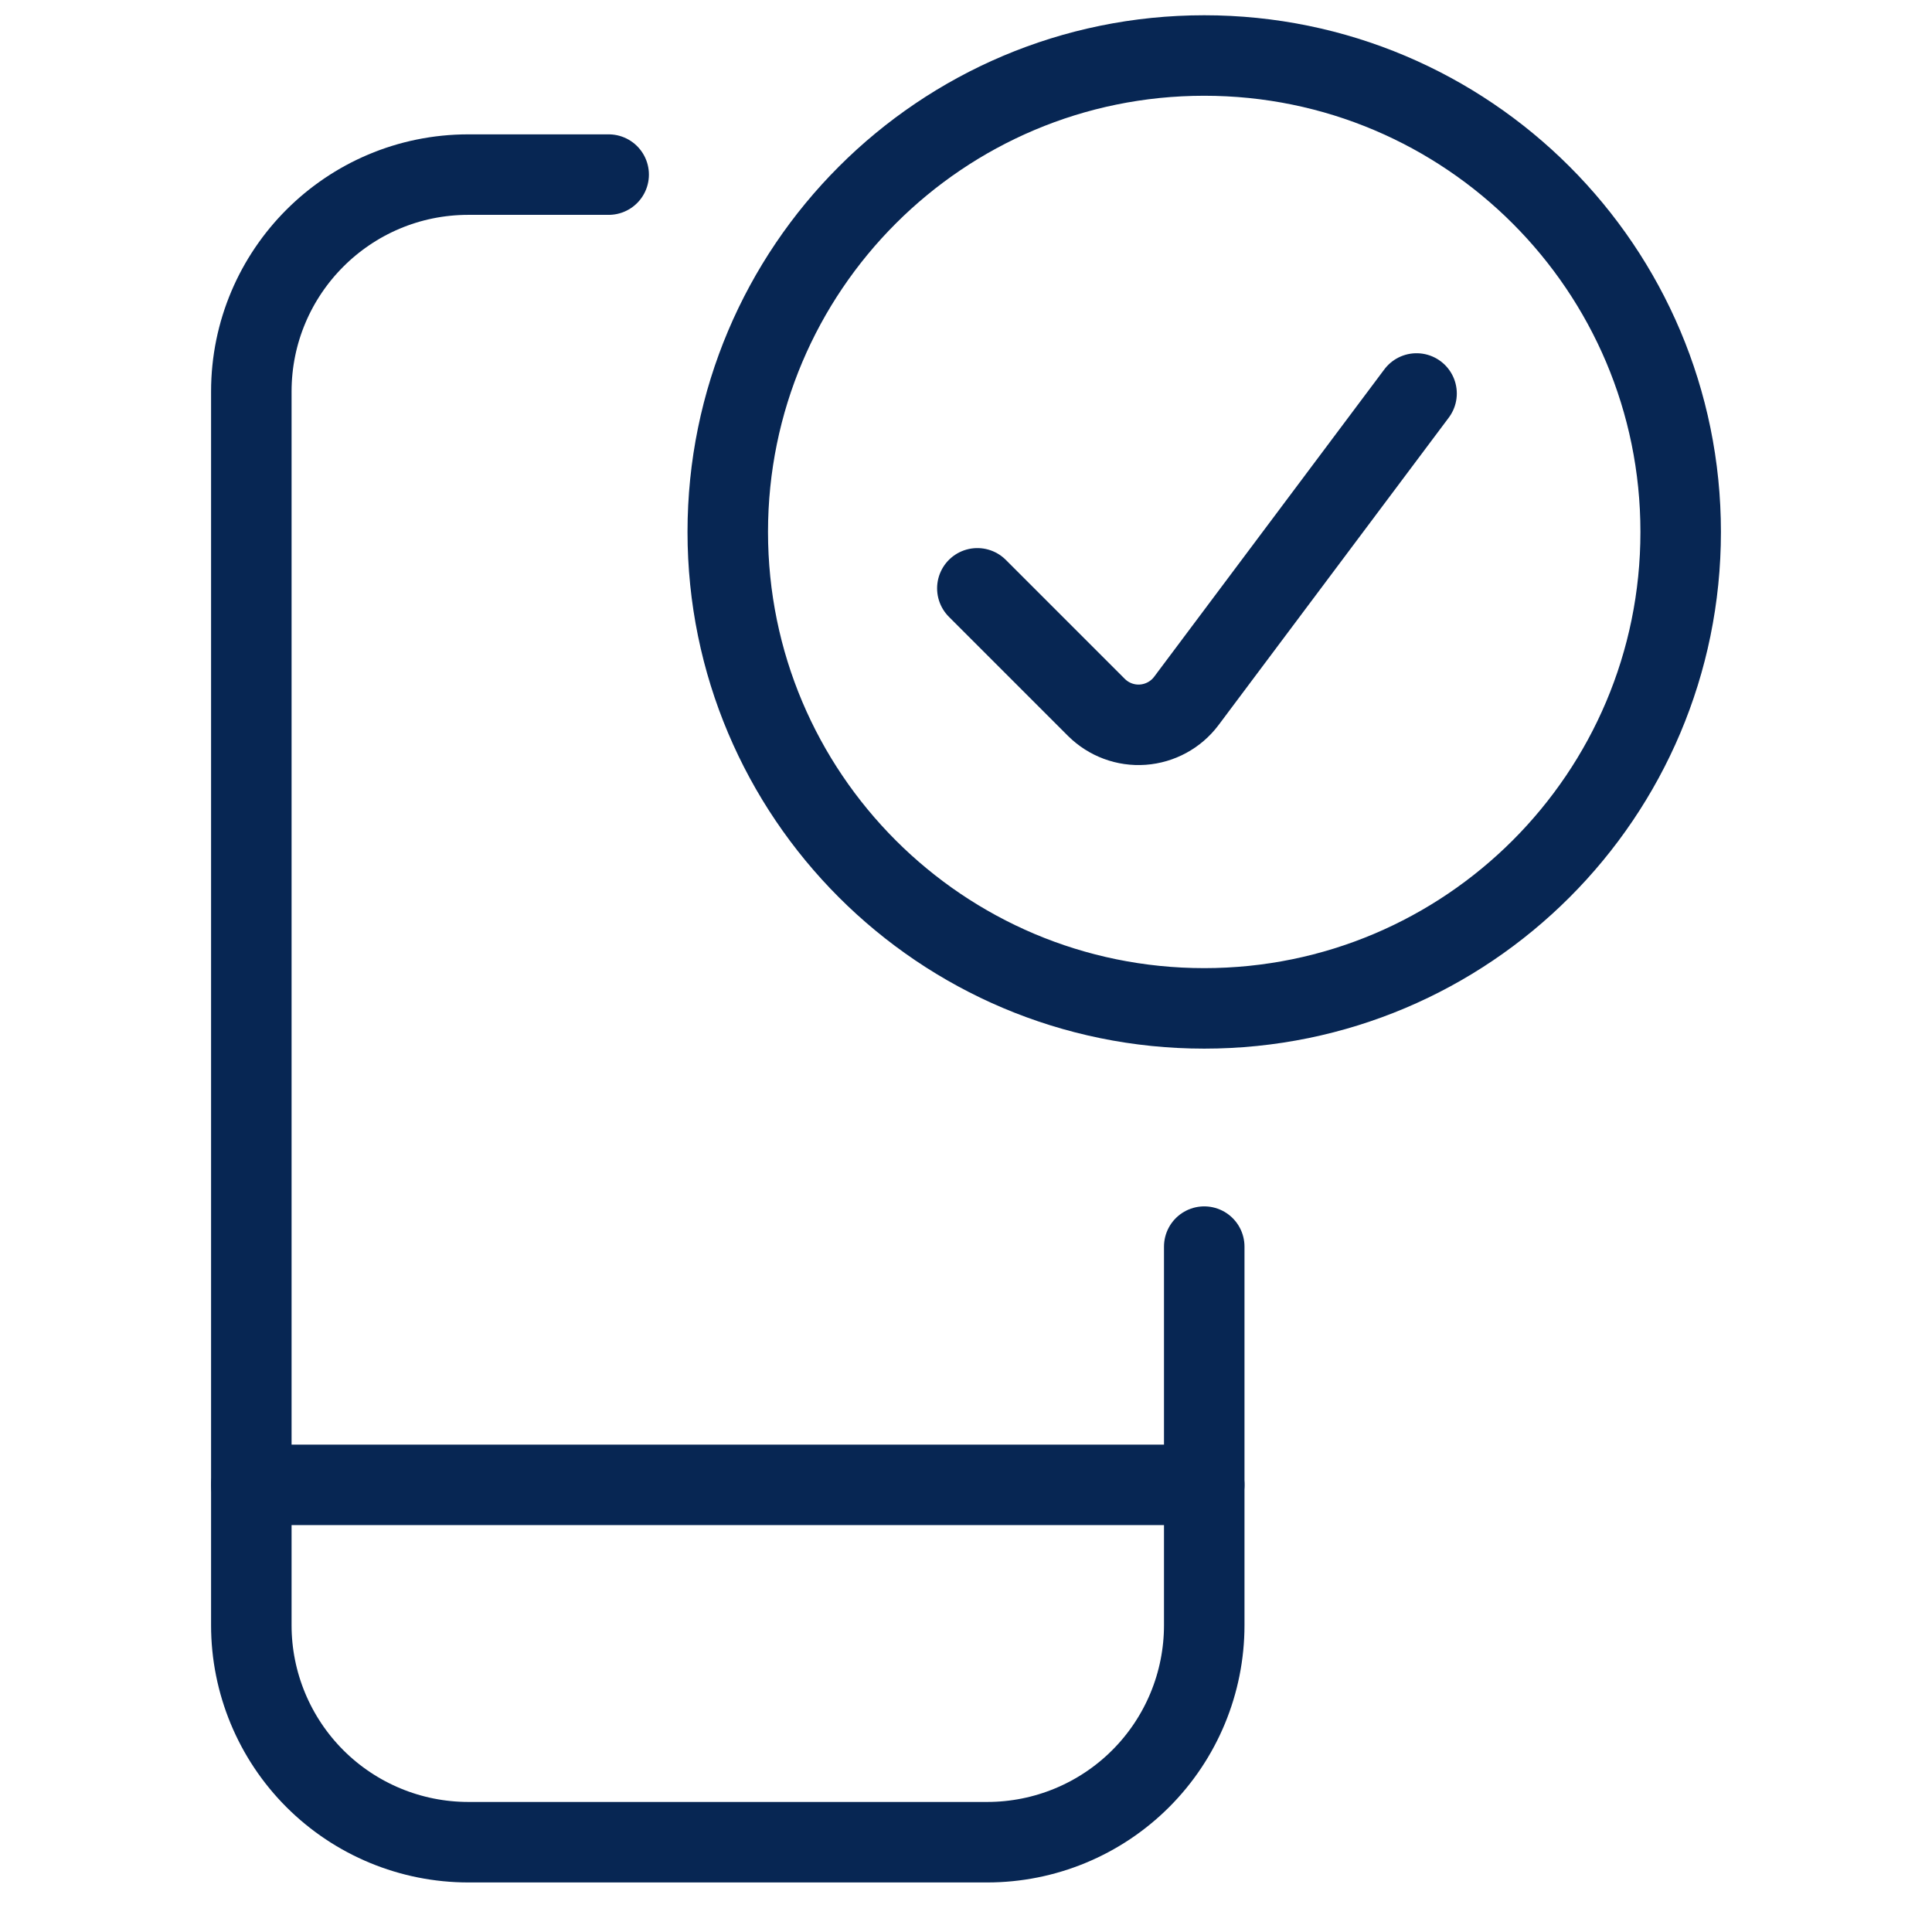
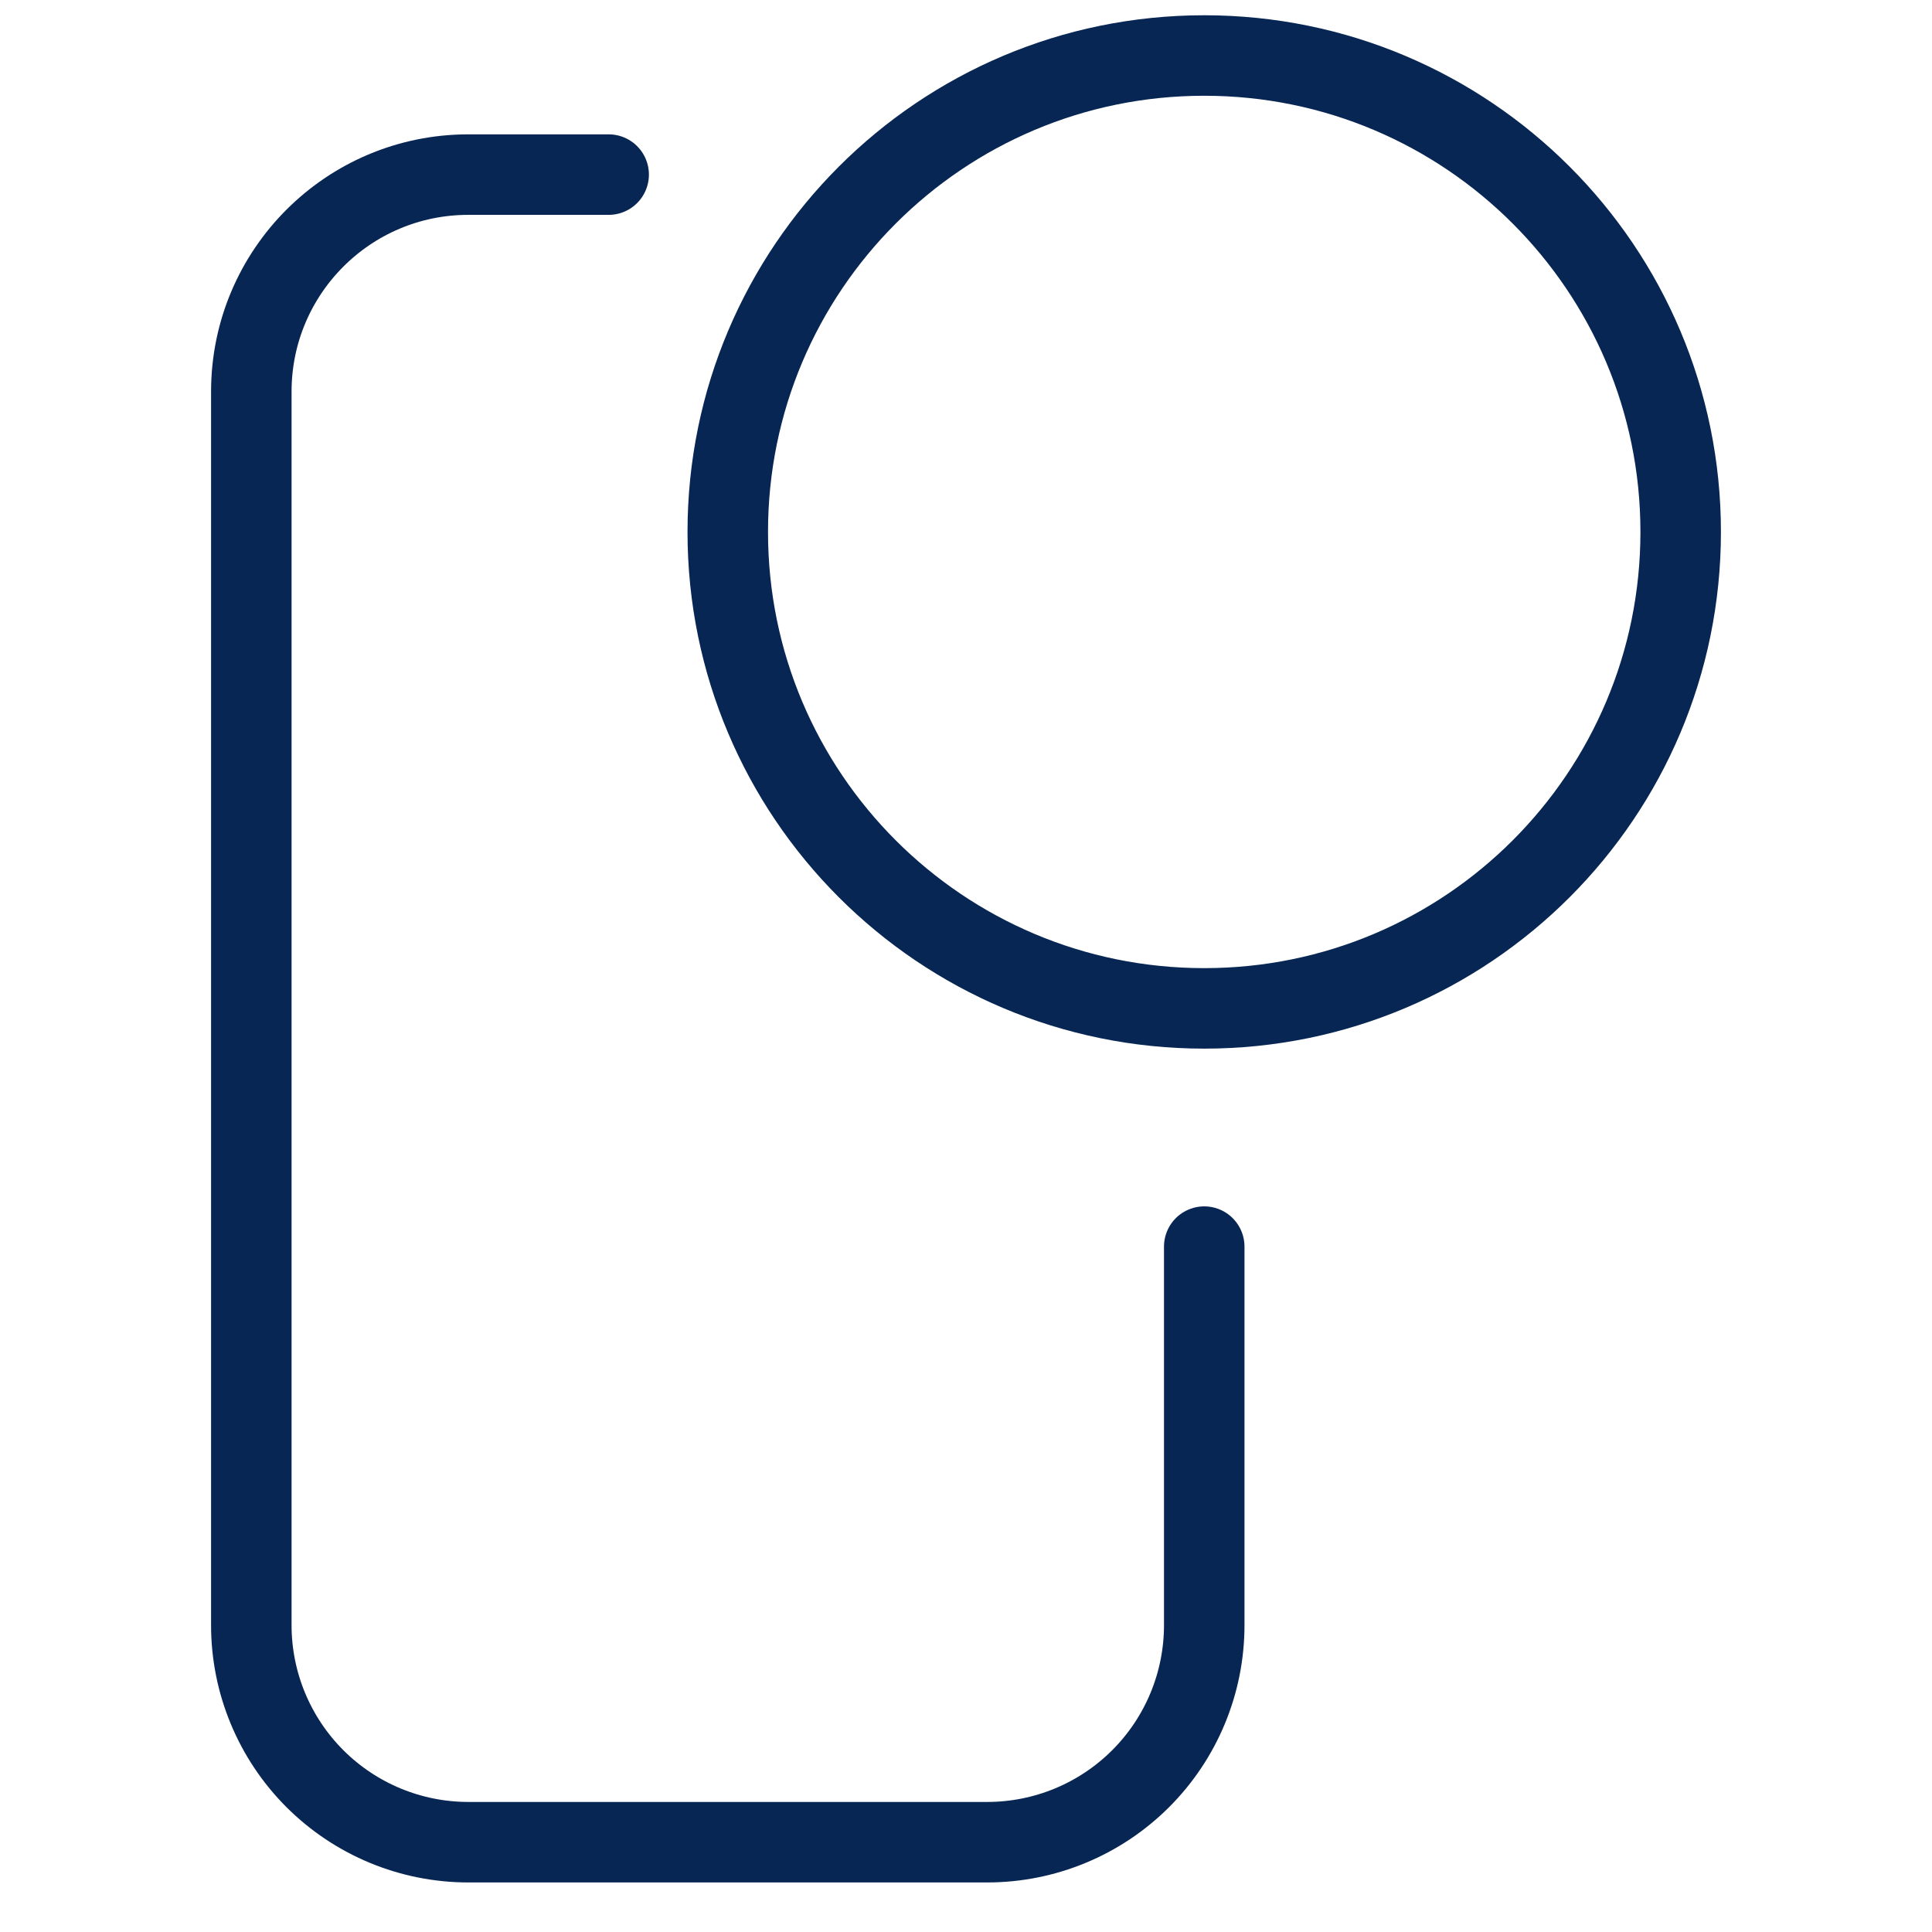
<svg xmlns="http://www.w3.org/2000/svg" width="48" height="48" viewBox="0 0 48 48" fill="none">
  <path d="M29.919 30.972V40.379C29.919 41.808 29.351 43.18 28.339 44.191C27.328 45.201 25.957 45.769 24.527 45.769H11.636C10.206 45.769 8.835 45.201 7.824 44.191C6.813 43.18 6.244 41.808 6.244 40.379V9.73C6.244 6.752 8.658 4.338 11.636 4.338H15.122" stroke="#072653" stroke-width="2" stroke-linecap="round" stroke-linejoin="round" />
-   <path d="M6.244 36.891H29.919" stroke="#072653" stroke-width="2" stroke-linecap="round" stroke-linejoin="round" />
  <path fill-rule="evenodd" clip-rule="evenodd" d="M29.919 25.053C36.456 25.053 41.756 19.754 41.756 13.216C41.756 6.679 36.456 1.379 29.919 1.379C23.381 1.379 18.081 6.679 18.081 13.216C18.081 19.754 23.381 25.053 29.919 25.053Z" stroke="#072653" stroke-width="2" stroke-linecap="round" stroke-linejoin="round" />
-   <path d="M35.194 9.776L29.473 17.416C29.215 17.759 28.821 17.973 28.393 18.004C27.966 18.035 27.546 17.879 27.241 17.576L24.282 14.617" stroke="#072653" stroke-width="2" stroke-linecap="round" stroke-linejoin="round" />
</svg>